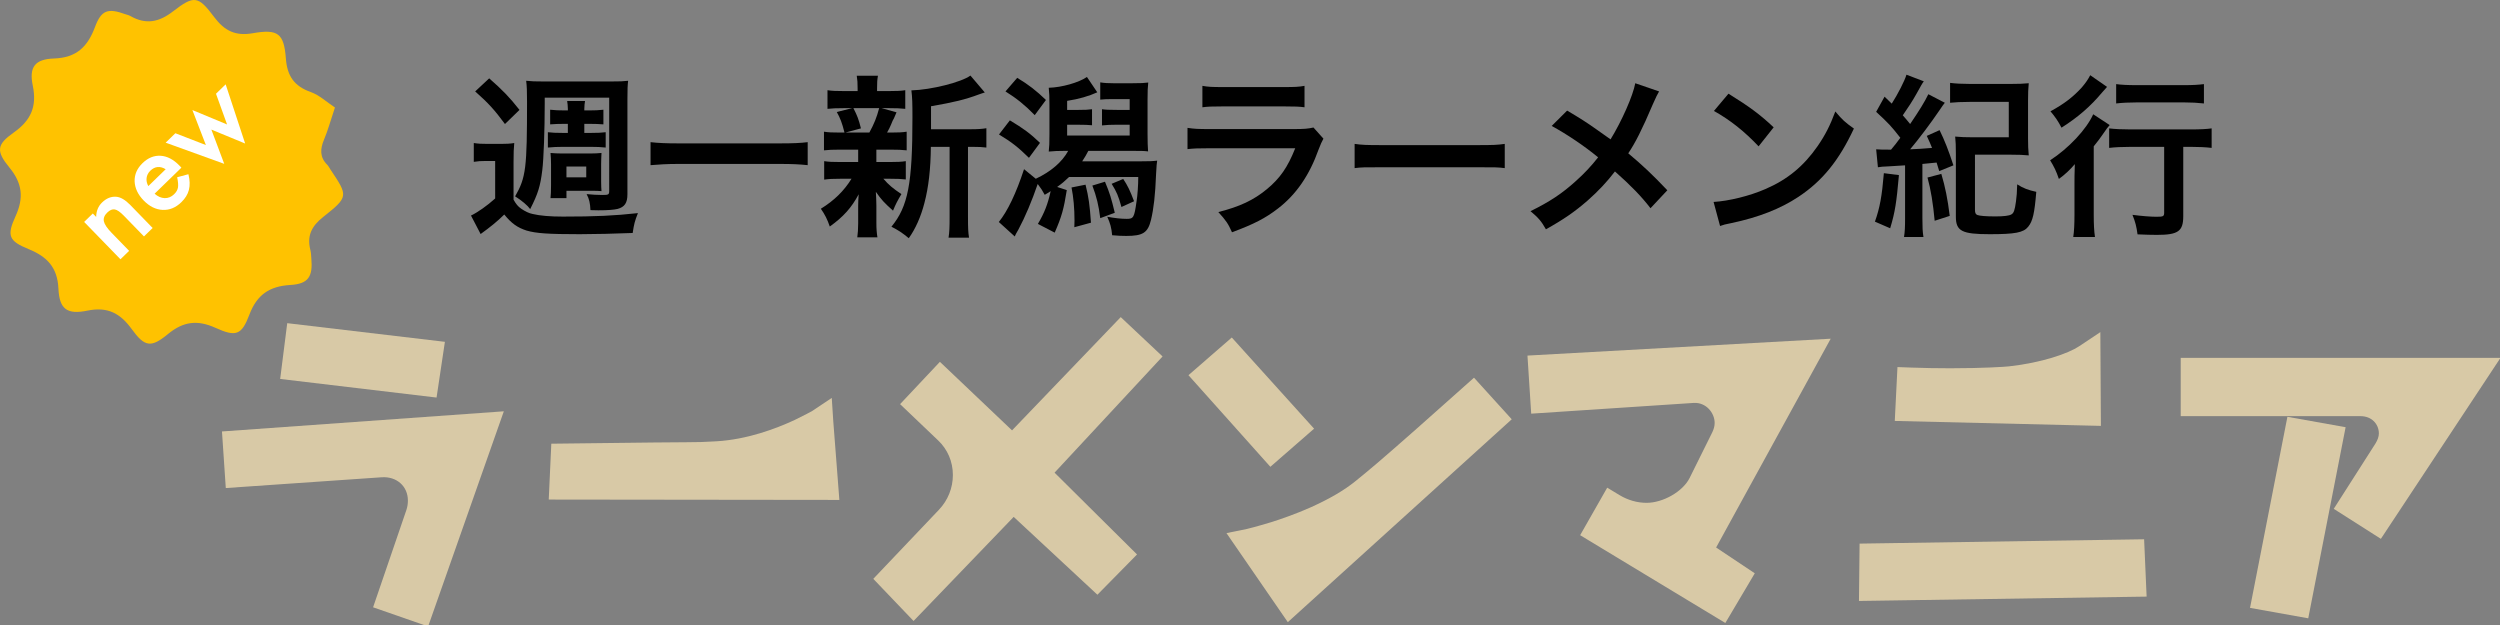
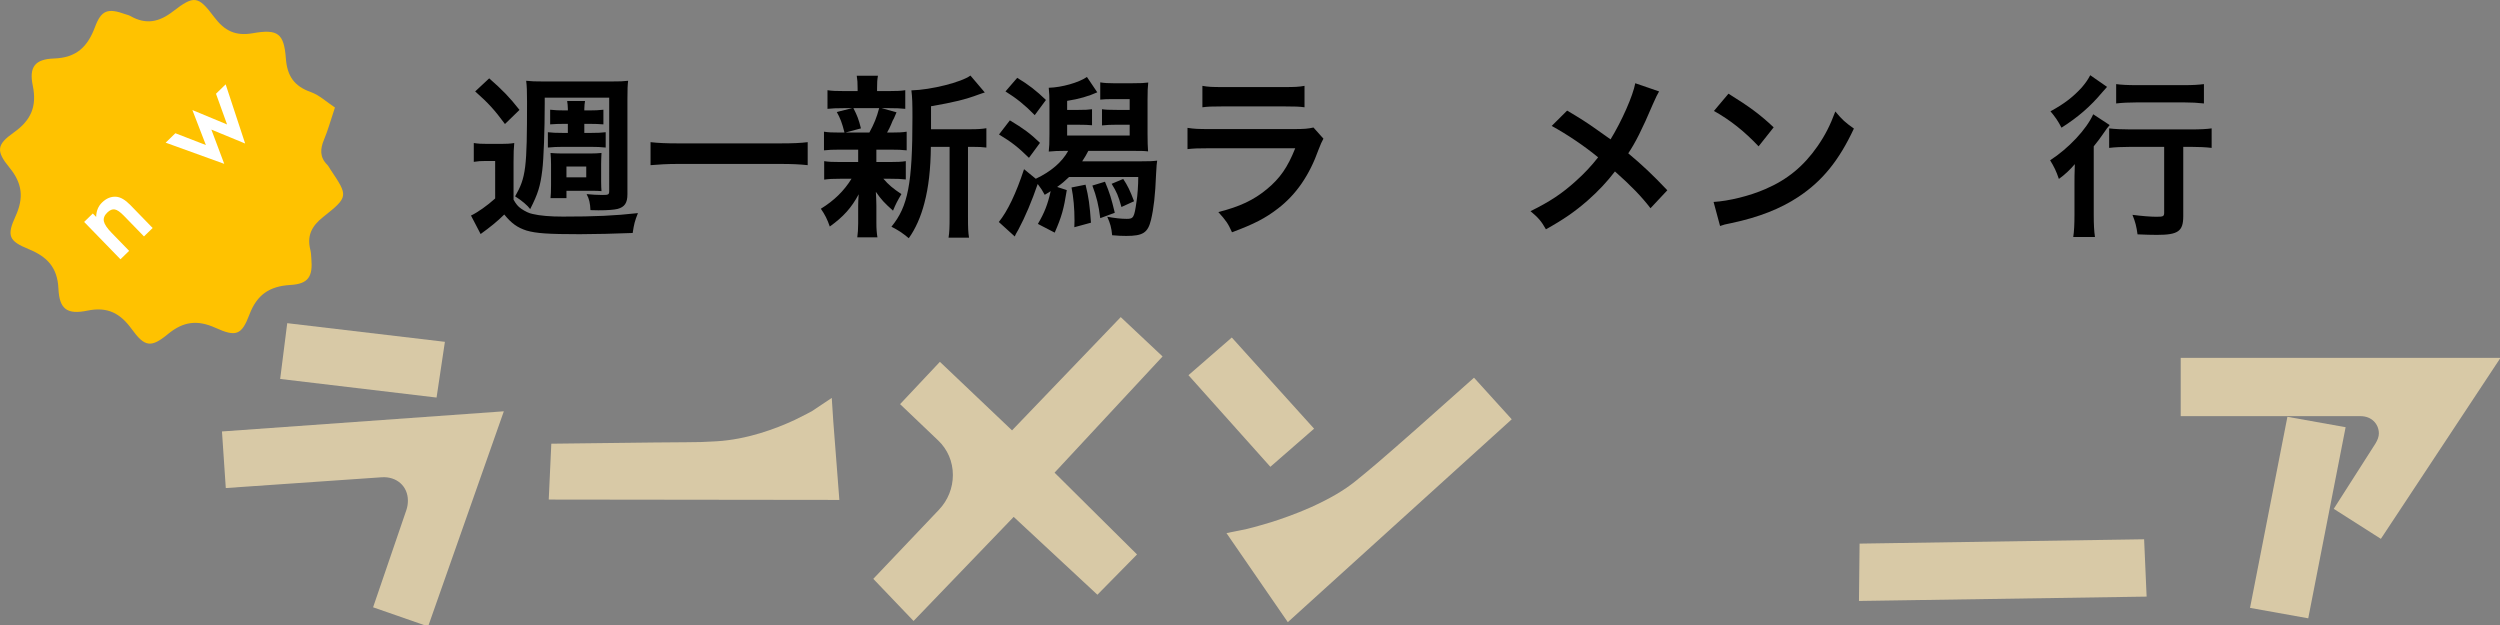
<svg xmlns="http://www.w3.org/2000/svg" version="1.1" x="0px" y="0px" width="444px" height="111px" viewBox="0 0 444 111" enable-background="new 0 0 444 111" xml:space="preserve">
  <rect x="0" y="0" width="444" height="111" fill="#808080" stroke="none" />
  <defs>
</defs>
  <path fill="#D8C9A6" d="M40.1,86.676l27.682-1.913c2.681-0.184,4.66,1.609,4.66,4.135c0,0.6-0.089,1.148-0.277,1.707l-5.905,17.25  l9.773,3.402l13.447-38.21l-50.058,3.579L40.1,86.676z" />
  <polygon fill="#D8C9A6" points="79.014,60.708 51.012,57.395 49.758,67.302 77.533,70.607 " />
  <path fill="#D8C9A6" d="M147.721,70.67l-3.473,2.319c-0.195,0.117-1.34,0.739-3.098,1.592c-3.332,1.553-8.447,3.469-13.871,3.79  l-0.535,0.028c-1.783,0.098-2.594,0.143-4.916,0.143c-2.127,0-8.033,0.069-15.511,0.16l-8.405,0.099l-0.456,9.92l51.614,0.063  l-1.078-13.92L147.721,70.67z" />
  <path fill="#D8C9A6" d="M199.041,56.319l-19.303,20.115l-12.813-12.175l-7.07,7.516l6.764,6.449  c1.684,1.597,2.611,3.774,2.611,6.135c0,2.299-0.877,4.488-2.469,6.168l-11.666,12.275l7.152,7.482l17.783-18.486l14.869,13.826  l7.037-7.153l-14.646-14.528l19.182-20.637L199.041,56.319z" />
  <polygon fill="#D8C9A6" points="233.383,76.134 218.766,59.942 211.07,66.633 225.615,82.904 " />
  <path fill="#D8C9A6" d="M251.605,76.13c-6.795,6-8.371,7.285-10.758,9.229l-0.154,0.123c-1.977,1.601-4.563,3.108-7.887,4.611  c-2.744,1.218-5.33,2.105-6.99,2.63c-2.682,0.814-4.188,1.184-4.371,1.221l-3.623,0.738l10.893,15.814l39.77-36.03l-6.701-7.386  L251.605,76.13z" />
-   <path fill="#D8C9A6" d="M271.277,63.152l0.664,10.314l28.846-1.906c2.199-0.145,3.736,1.768,3.736,3.551  c0,0.553-0.143,1.108-0.441,1.705l-4.01,8.08c-1.195,2.389-4.693,4.406-7.643,4.406c-1.664,0-3.338-0.482-4.84-1.393l-2.148-1.3  l-4.807,8.44l25.785,15.592l5.23-8.825l-6.867-4.579l20.35-37.084L271.277,63.152z" />
  <polygon fill="#D8C9A6" points="330.262,96.546 330.152,106.73 381.24,105.957 380.795,95.776 " />
-   <path fill="#D8C9A6" d="M373.021,58.984l-3.773,2.516c-1.898,1.266-6.59,2.92-12.459,3.566c-0.547,0.071-4.547,0.34-10.432,0.34  c-2.32,0-4.662-0.043-6.957-0.125l-2.41-0.09l-0.477,9.568l36.607,0.876L373.021,58.984z" />
  <polygon fill="#D8C9A6" points="406.244,74.024 399.605,107.96 409.943,109.812 416.582,75.873 " />
  <path fill="#D8C9A6" d="M387.295,63.558v10.35h31.938c2.037,0,3.254,1.469,3.254,3.07c0,0.576-0.225,1.168-0.605,1.795  l-7.408,11.596l8.367,5.33l21.244-32.141H387.295z" />
  <path d="M84.144,25.401c0.809,0.124,1.307,0.155,2.489,0.155h2.333c0.934,0,1.649-0.031,2.365-0.155  c-0.093,0.96-0.125,1.703-0.125,3.375v6.688c0.467,0.805,0.747,1.176,1.369,1.61c0.685,0.464,1.369,0.805,2.022,0.929  c1.276,0.31,3.111,0.464,5.352,0.464c5.756,0,9.178-0.155,13.347-0.619c-0.56,1.424-0.685,1.889-0.934,3.53  c-3.049,0.123-6.844,0.216-9.396,0.216c-5.663,0-7.747-0.154-9.458-0.649c-1.618-0.526-2.676-1.27-3.951-2.849  c-1.213,1.208-2.52,2.26-4.2,3.468l-1.711-3.282c1.12-0.526,2.863-1.734,4.294-3.034V28.59h-1.68c-0.871,0-1.338,0.031-2.116,0.155  V25.401z M86.881,13.915c2.365,2.074,3.578,3.313,5.382,5.604l-2.582,2.508c-1.898-2.57-2.925-3.685-5.289-5.79L86.881,13.915z   M96.744,17.351c0,0.434,0,0.712,0,0.96c0,4.706-0.187,10-0.436,11.919c-0.342,2.817-0.747,4.149-2.147,6.904  c-0.466-0.65-1.493-1.517-2.675-2.26c1.929-3.375,2.115-4.984,2.115-16.842c0-1.734-0.031-2.786-0.155-3.684  c0.933,0.093,1.524,0.124,3.298,0.124h11.574c1.867,0,2.365-0.031,3.236-0.124c-0.094,0.836-0.124,1.455-0.124,3.282v16.873  c0,1.548-0.498,2.26-1.742,2.601c-0.654,0.155-1.743,0.248-3.423,0.248c-0.436,0-0.716,0-1.4-0.031  c-0.063-1.269-0.218-1.981-0.685-2.848c0.933,0.093,1.867,0.155,2.8,0.155c1.12,0,1.213-0.062,1.213-0.774V17.351H96.744z   M100.851,21.995h-0.529c-1.058,0-1.898,0.031-2.614,0.093v-2.601c0.778,0.093,1.618,0.124,2.614,0.124h0.529v-0.279  c0-0.464-0.063-1.021-0.125-1.393h3.173c-0.062,0.248-0.125,0.991-0.125,1.424v0.248h0.809c0.996,0,1.836-0.031,2.583-0.124v2.601  c-0.716-0.062-1.524-0.093-2.583-0.093h-0.809v1.61h1.183c1.182,0,1.867-0.031,2.613-0.124v2.724  c-0.871-0.093-1.587-0.124-2.613-0.124h-5.009c-0.964,0-1.742,0.031-2.645,0.124v-2.724c0.747,0.093,1.462,0.124,2.645,0.124h0.902  V21.995z M97.771,35.184c0.062-0.588,0.093-1.176,0.093-2.291v-3.715c0-0.743-0.031-1.332-0.093-2.013  c0.715,0.062,1.244,0.093,1.929,0.093h5.196c0.747,0,1.307-0.031,1.929-0.093c-0.031,0.774-0.063,1.208-0.063,1.951v3.189  c0,0.774,0.031,1.176,0.063,1.641c-0.404-0.031-0.902-0.062-1.431-0.062h-4.792v1.3H97.771z M100.602,31.5h3.516v-1.919h-3.516V31.5  z" />
  <path d="M143.445,29.333c-1.432-0.155-2.863-0.217-4.729-0.217h-18.419c-1.742,0-3.36,0.093-4.76,0.217v-4.087  c1.338,0.155,2.737,0.217,4.76,0.217h18.419c2.085,0,3.516-0.062,4.729-0.217V29.333z" />
  <path d="M149.17,26.577c-1.307,0-2.022,0.031-2.831,0.124v-3.313c0.778,0.124,1.432,0.155,2.894,0.155h0.747  c-0.436-1.734-0.747-2.539-1.369-3.653l2.737-0.681h-1.462c-1.369,0-2.085,0.031-2.925,0.124V16.02  c0.778,0.124,1.494,0.155,2.987,0.155h2.364V15.71c0-1.053-0.031-1.486-0.155-2.26h3.765c-0.125,0.743-0.156,1.146-0.156,2.26v0.464  h2.116c1.462,0,2.085-0.031,2.894-0.155v3.313c-0.84-0.093-1.587-0.124-2.925-0.124h-1.275l2.645,0.743  c-0.187,0.403-0.187,0.403-0.467,1.084c-0.187,0.31-0.187,0.31-0.529,1.146c-0.218,0.526-0.342,0.743-0.685,1.362h0.623  c1.399,0,2.053-0.031,2.862-0.155v3.313c-0.871-0.093-1.524-0.124-2.862-0.124h-2.521v2.198h2.396c1.338,0,2.022-0.031,2.831-0.155  v3.251c-0.809-0.093-1.524-0.124-2.831-0.124h-1.151c0.934,1.083,1.712,1.734,3.205,2.725c-0.685,1.146-1.026,1.796-1.493,2.941  c-1.556-1.394-2.054-1.92-3.05-3.344c0.031,0.402,0.031,0.402,0.063,1.208c0,0.093,0.031,1.052,0.031,1.207v3.096  c0,1.083,0.063,1.826,0.187,2.569h-3.578c0.094-0.712,0.156-1.455,0.156-2.445v-3.096c0-0.588,0.031-1.393,0.093-2.105  c-1.275,2.384-2.707,3.994-5.134,5.728c-0.436-1.27-0.871-2.137-1.586-3.158c2.364-1.455,4.106-3.158,5.444-5.325h-2.022  c-1.338,0-1.991,0.031-2.831,0.155v-3.282c0.809,0.124,1.431,0.155,2.894,0.155h3.143v-1.579c0-0.558,0-0.558,0-0.62H149.17z   M151.565,19.209c0.685,1.331,0.934,1.981,1.338,3.591l-2.769,0.743h4.263c0.871-1.61,1.275-2.601,1.742-4.334H151.565z   M172.35,22.955c1.368,0,2.146-0.062,2.831-0.186v3.437c-0.778-0.093-1.276-0.124-2.489-0.124h-0.777v12.477  c0,1.857,0.03,2.724,0.187,3.653h-3.641c0.155-0.96,0.187-1.858,0.187-3.653V26.082h-3.329c-0.031,3.932-0.404,7.183-1.15,10  c-0.623,2.415-1.587,4.582-2.77,6.223c-1.244-1.022-1.773-1.362-3.08-2.043c2.956-3.591,3.733-7.647,3.733-19.381  c0-2.601-0.031-3.591-0.187-4.83c3.516-0.093,8.898-1.455,10.485-2.631l2.551,3.003c-0.342,0.093-0.467,0.155-1.026,0.341  c-2.489,0.929-4.449,1.393-8.525,2.105v4.087H172.35z" />
  <path d="M189.462,33.76c-0.529,3.344-0.902,4.706-2.146,7.554l-2.987-1.548c1.151-1.95,1.742-3.437,2.271-5.82  c-0.436,0.279-0.561,0.372-1.058,0.65c-0.437-0.805-0.654-1.146-1.245-1.92c-1.026,3.003-2.24,5.883-3.422,8.081  c-0.467,0.805-0.529,0.929-0.653,1.239l-2.832-2.57c1.556-1.919,3.08-5.108,4.48-9.381l2.085,1.703  c2.706-1.269,4.697-3.003,5.756-4.954h-0.592c-1.15,0-1.96,0.031-2.862,0.124c0.094-0.805,0.125-1.517,0.125-3.034v-5.356  c0-1.394-0.031-2.043-0.125-2.941c2.334-0.062,5.352-0.929,6.783-1.919l1.835,2.725c-1.493,0.681-3.298,1.208-5.351,1.517v1.61  h1.866c1.432,0,1.836-0.031,2.552-0.124v2.848c-0.716-0.062-1.245-0.093-2.552-0.093h-1.866v1.919h11.106V22.15h-2.24  c-1.213,0-1.711,0.031-2.675,0.124v-2.879c0.622,0.093,1.182,0.124,2.675,0.124h2.24v-1.919h-3.08c-0.964,0-1.493,0.031-2.146,0.093  v-3.065c0.747,0.124,1.369,0.155,2.333,0.155h3.392c1.493,0,2.054-0.031,2.8-0.124c-0.093,0.774-0.124,1.579-0.124,3.034v6.068  c0,1.394,0.031,2.198,0.094,3.127c-0.778-0.093-1.276-0.093-3.019-0.093h-7.591c-0.374,0.712-0.561,1.053-1.09,1.858h10.205  c1.836,0,2.334-0.031,3.111-0.124c-0.093,0.526-0.093,0.774-0.187,2.26c-0.155,3.963-0.436,6.254-0.902,8.235  c-0.56,2.322-1.431,2.878-4.418,2.878c-0.809,0-1.369-0.03-2.489-0.123c-0.124-1.332-0.342-2.136-0.871-3.282  c1.4,0.248,2.427,0.372,3.454,0.372c1.213,0,1.338-0.217,1.742-3.034c0.187-1.146,0.311-3.003,0.311-4.396h-12.289  c-0.778,0.743-1.244,1.146-2.115,1.765L189.462,33.76z M179.351,21.376c2.427,1.455,3.608,2.322,5.351,3.994l-1.96,2.662  c-1.929-1.888-3.018-2.755-5.32-4.148L179.351,21.376z M180.657,13.822c2.053,1.238,3.359,2.26,5.103,3.932l-1.991,2.693  c-1.681-1.734-3.205-2.972-5.196-4.21L180.657,13.822z M192.791,32.8c0.56,2.229,0.746,3.623,0.964,6.75l-2.955,0.805  c0.031-0.495,0.031-0.898,0.031-1.146c0-2.229-0.188-4.21-0.529-5.913L192.791,32.8z M196.244,32.274  c0.871,2.074,1.12,2.941,1.742,5.511l-2.582,0.96c-0.28-2.291-0.653-3.808-1.4-5.79L196.244,32.274z M199.48,31.779  c0.809,1.207,1.213,2.074,1.929,3.963l-2.24,1.021c-0.561-2.012-0.84-2.663-1.742-4.118L199.48,31.779z" />
  <path d="M235.042,24.627c-0.311,0.557-0.497,0.991-0.871,1.95c-1.617,4.551-3.982,7.988-7.218,10.465  c-2.209,1.703-4.231,2.755-8.151,4.21c-0.685-1.548-1.058-2.074-2.427-3.591c3.796-0.96,6.254-2.105,8.649-4.087  c2.302-1.919,3.64-3.808,5.009-7.245h-15.151c-2.085,0-2.863,0.031-3.982,0.155v-3.777c1.182,0.186,1.866,0.216,4.044,0.216h14.81  c1.93,0,2.552-0.062,3.516-0.278L235.042,24.627z M213.544,15.246c1.026,0.186,1.68,0.217,3.64,0.217h10.858  c1.96,0,2.613-0.031,3.641-0.217v3.808c-0.965-0.124-1.556-0.155-3.578-0.155h-10.983c-2.021,0-2.613,0.031-3.577,0.155V15.246z" />
-   <path d="M240.581,25.556c1.369,0.186,1.96,0.217,5.04,0.217h16.583c3.08,0,3.672-0.031,5.04-0.217v4.303  c-1.244-0.155-1.586-0.155-5.071-0.155h-16.521c-3.484,0-3.827,0-5.071,0.155V25.556z" />
  <path d="M294.655,16.237c-0.342,0.588-0.467,0.836-1.089,2.229c-1.96,4.613-3.174,6.966-4.387,8.762  c2.613,2.198,4.231,3.715,6.938,6.563l-2.987,3.189c-1.618-2.105-3.484-4.025-6.315-6.533c-1.338,1.765-2.956,3.499-4.854,5.17  c-2.24,1.951-4.231,3.344-7.405,5.108c-0.84-1.486-1.338-2.043-2.738-3.22c3.454-1.703,5.601-3.127,8.059-5.356  c1.493-1.331,2.738-2.662,3.951-4.21c-2.489-2.043-5.476-4.056-8.245-5.573l2.738-2.725c2.271,1.332,3.609,2.198,5.134,3.282  c2.333,1.672,2.333,1.672,2.582,1.827c1.991-3.25,3.982-7.74,4.387-9.969L294.655,16.237z" />
  <path d="M304.332,35.865c2.676-0.155,6.378-1.053,9.209-2.291c3.89-1.672,6.783-4.056,9.241-7.585  c1.369-1.981,2.24-3.685,3.173-6.192c1.214,1.456,1.712,1.92,3.298,3.034c-2.645,5.666-5.6,9.319-9.862,12.136  c-3.174,2.105-7.031,3.623-11.854,4.644c-1.245,0.248-1.338,0.279-2.054,0.526L304.332,35.865z M306.977,16.639  c3.702,2.291,5.632,3.715,8.027,5.975l-2.676,3.375c-2.489-2.632-5.04-4.675-7.934-6.285L306.977,16.639z" />
-   <path d="M337.25,31.098c-0.436,4.892-0.685,6.563-1.556,9.443l-2.707-1.177c0.871-2.446,1.245-4.52,1.587-8.607L337.25,31.098z   M333.205,26.516c0.871,0.062,0.996,0.062,2.645,0.062c0.716-0.836,0.934-1.146,1.649-2.105c-1.681-2.136-1.991-2.477-4.294-4.613  l1.494-2.693c0.622,0.588,0.871,0.836,1.275,1.238c1.058-1.641,2.302-4.056,2.613-5.139l3.08,1.176  c-0.28,0.372-0.467,0.712-1.307,2.229c-0.653,1.177-1.493,2.477-2.427,3.808c0.467,0.526,0.809,0.929,1.307,1.548  c1.618-2.384,2.582-3.932,3.235-5.294l2.925,1.517c-0.28,0.341-0.436,0.588-0.902,1.27c-1.617,2.384-3.765,5.232-5.258,6.997  c1.556-0.062,1.991-0.093,3.889-0.248c-0.248-0.65-0.436-1.052-0.933-2.136l2.271-1.021c0.871,1.765,1.618,3.653,2.458,6.254  l-2.52,1.021c-0.218-0.743-0.312-1.052-0.467-1.517c-1.183,0.124-1.183,0.124-2.521,0.248v9.659c0,1.579,0.031,2.384,0.187,3.313  h-3.453c0.155-0.96,0.187-1.765,0.187-3.313v-9.412c-1.711,0.093-2.707,0.155-3.018,0.186c-0.934,0.031-1.214,0.062-1.805,0.155  L333.205,26.516z M344.779,30.881c0.685,2.291,1.12,4.427,1.493,7.461l-2.676,0.867c-0.279-3.034-0.685-5.573-1.275-7.678  L344.779,30.881z M350.753,37.259c0,0.557,0.124,0.805,0.436,0.929c0.436,0.155,1.493,0.248,3.235,0.248  c1.432,0,2.396-0.124,2.77-0.341c0.467-0.248,0.622-0.743,0.84-2.291c0.124-0.929,0.187-1.641,0.218-3.065  c1.058,0.681,1.96,1.022,3.392,1.332c-0.312,3.808-0.622,5.201-1.432,6.192c-0.84,1.053-2.333,1.331-6.845,1.331  c-4.947,0-6.005-0.557-6.005-3.126V27.29c0-1.548-0.031-2.013-0.124-3.034c1.026,0.093,1.773,0.124,3.08,0.124h6.44v-6.285h-6.907  c-1.493,0-2.645,0.062-3.516,0.155V14.72c0.995,0.124,2.084,0.186,3.516,0.186h7.28c1.369,0,2.178-0.031,3.174-0.124  c-0.094,1.021-0.125,1.703-0.125,3.127v6.656c0,1.27,0.031,2.012,0.125,3.034c-0.996-0.093-1.681-0.124-3.111-0.124h-6.44V37.259z" />
  <path d="M368.426,32.738c0-1.3,0-1.486,0.062-3.591c-0.809,0.96-1.742,1.857-2.831,2.632c-0.467-1.394-0.871-2.198-1.556-3.313  c3.267-2.105,6.472-5.511,7.654-8.173l2.924,1.919c-0.311,0.341-0.591,0.712-1.026,1.362c-0.716,1.021-0.995,1.424-1.805,2.415  v12.198c0,1.641,0.063,2.879,0.218,3.901h-3.857c0.155-0.96,0.218-2.322,0.218-3.932V32.738z M374.213,15.432  c-0.343,0.372-0.343,0.372-0.934,1.053c-2.022,2.415-4.231,4.334-7.156,6.192c-0.622-1.208-1.151-1.95-1.96-2.91  c2.458-1.331,4.045-2.57,5.569-4.242c0.685-0.805,1.089-1.393,1.493-2.167L374.213,15.432z M378.413,26.082  c-1.432,0-2.863,0.062-3.827,0.186V22.8c0.934,0.124,2.333,0.186,3.827,0.186h10.578c1.742,0,2.986-0.062,3.796-0.186v3.467  c-1.027-0.124-2.334-0.186-3.703-0.186h-1.338v12.322c0,2.663-0.902,3.312-4.667,3.312c-1.058,0-1.991-0.03-3.453-0.093  c-0.187-1.362-0.373-2.167-0.902-3.467c1.649,0.217,3.267,0.341,4.231,0.341c1.244,0,1.4-0.062,1.4-0.743V26.082H378.413z   M375.83,14.937c0.871,0.124,2.022,0.186,3.641,0.186h8.4c1.556,0,2.613-0.062,3.547-0.186v3.437  c-1.089-0.124-2.24-0.186-3.484-0.186h-8.463c-1.307,0-2.613,0.062-3.641,0.186V14.937z" />
  <path fill="#FFC200" d="M58.122,29.27c-1.361-1.357-1.27-2.823-0.569-4.489c0.688-1.632,1.153-3.359,1.933-5.689  c-1.476-0.971-2.765-2.201-4.297-2.745c-2.936-1.039-4.184-2.839-4.418-5.961c-0.334-4.453-1.411-5.273-5.872-4.486  c-3.101,0.545-5.036-0.439-6.855-2.863c-2.84-3.783-3.547-3.928-7.326-1.009c-2.533,1.957-4.847,2.361-7.574,0.813  c-0.28-0.159-0.613-0.225-0.92-0.334c-3.034-1.083-4.221-0.752-5.352,2.287c-1.304,3.503-3.283,5.458-7.266,5.593  c-3.405,0.116-4.471,1.507-3.785,4.823c0.768,3.712-0.324,6.162-3.362,8.311c-3.044,2.153-3.208,3.277-0.791,6.224  c2.311,2.815,2.591,5.389,1.081,8.684c-1.595,3.479-1.153,4.383,2.348,5.818c3.249,1.33,5.107,3.227,5.278,6.99  c0.167,3.662,1.512,4.678,5.161,3.928c3.584-0.734,5.818,0.469,7.862,3.287c2.299,3.17,3.421,3.357,6.424,0.881  c2.738-2.257,5.246-2.562,8.454-1.109c3.647,1.652,4.641,1.289,6.014-2.341c1.336-3.536,3.557-5.054,7.262-5.272  c3.232-0.189,4.027-1.49,3.739-4.729c-0.043-0.488-0.042-0.992-0.164-1.461c-0.654-2.52,0.195-4.25,2.269-5.891  c4.54-3.592,4.447-3.709,1.276-8.449C58.489,29.808,58.349,29.497,58.122,29.27z" />
  <path fill="#FFFFFF" d="M14.944,39.413l1.539-1.497l0.596,0.612c0.02-1.051,0.365-1.904,1.038-2.557  c0.772-0.752,1.611-1.094,2.514-1.027c0.774,0.053,1.616,0.545,2.526,1.48l3.954,4.068l-1.54,1.496l-3.599-3.701  c-0.635-0.653-1.164-1.016-1.589-1.09c-0.423-0.081-0.87,0.105-1.338,0.56c-0.509,0.495-0.707,1.013-0.594,1.557  c0.113,0.534,0.571,1.214,1.374,2.04l3.109,3.197l-1.541,1.497L14.944,39.413z" />
-   <path fill="#FFFFFF" d="M32.215,29.779l-4.755,4.623c0.571,0.506,1.17,0.768,1.796,0.785c0.623,0.013,1.179-0.218,1.669-0.695  c0.382-0.371,0.61-0.77,0.683-1.194c0.068-0.419,0.021-1.027-0.143-1.822l1.997-0.536c0.131,0.535,0.204,1.03,0.217,1.491  c0.014,0.459-0.03,0.891-0.132,1.296c-0.102,0.403-0.266,0.784-0.491,1.145c-0.225,0.359-0.509,0.708-0.854,1.043  c-0.99,0.963-2.093,1.418-3.312,1.364c-1.223-0.059-2.347-0.613-3.377-1.674c-1.02-1.049-1.555-2.181-1.605-3.396  c-0.037-1.21,0.429-2.285,1.396-3.226c0.977-0.95,2.051-1.39,3.224-1.318c1.164,0.07,2.278,0.652,3.342,1.746L32.215,29.779z   M29.423,30.055c-1.009-0.609-1.923-0.518-2.739,0.277c-0.186,0.181-0.334,0.38-0.442,0.595c-0.108,0.216-0.178,0.442-0.208,0.68  s-0.02,0.478,0.03,0.719c0.051,0.243,0.144,0.483,0.279,0.725L29.423,30.055z" />
  <path fill="#FFFFFF" d="M31.145,23.662l5.42,2.099l-2.398-6.216l6.16,2.56l-1.966-5.457l1.717-1.669l3.46,10.511l-6-2.476  l2.287,6.086l-10.403-3.763L31.145,23.662z" />
</svg>